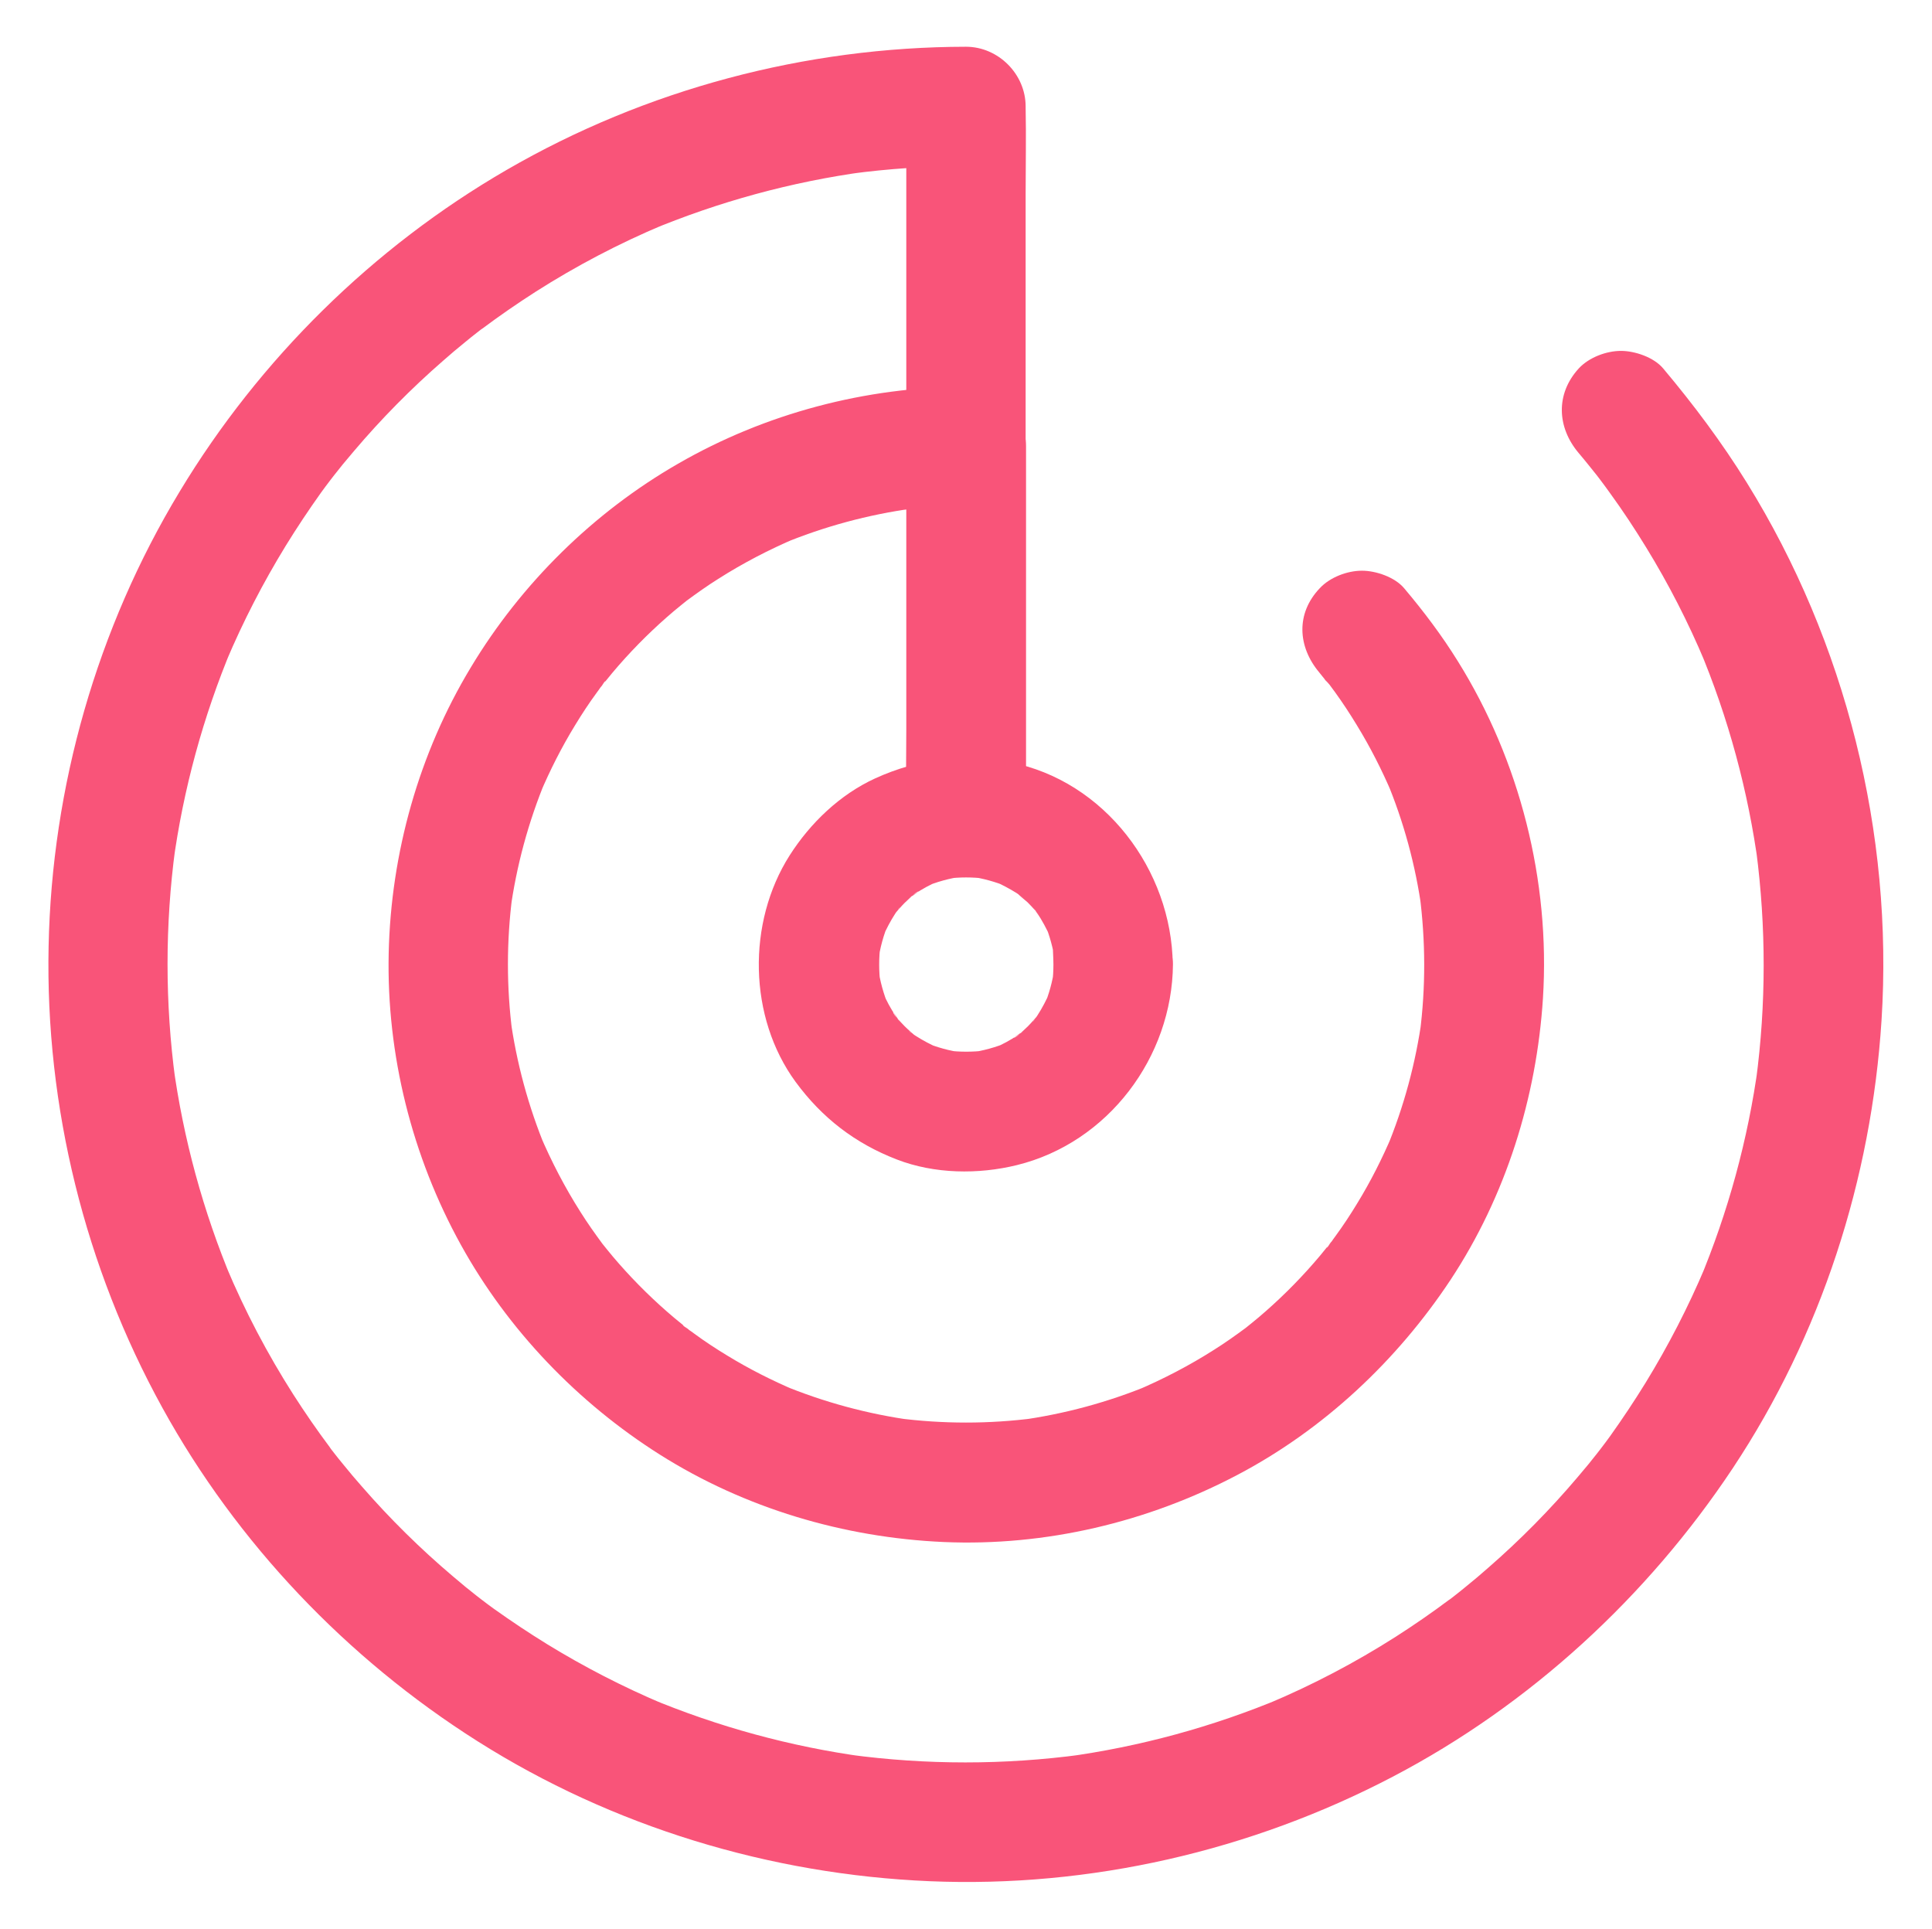
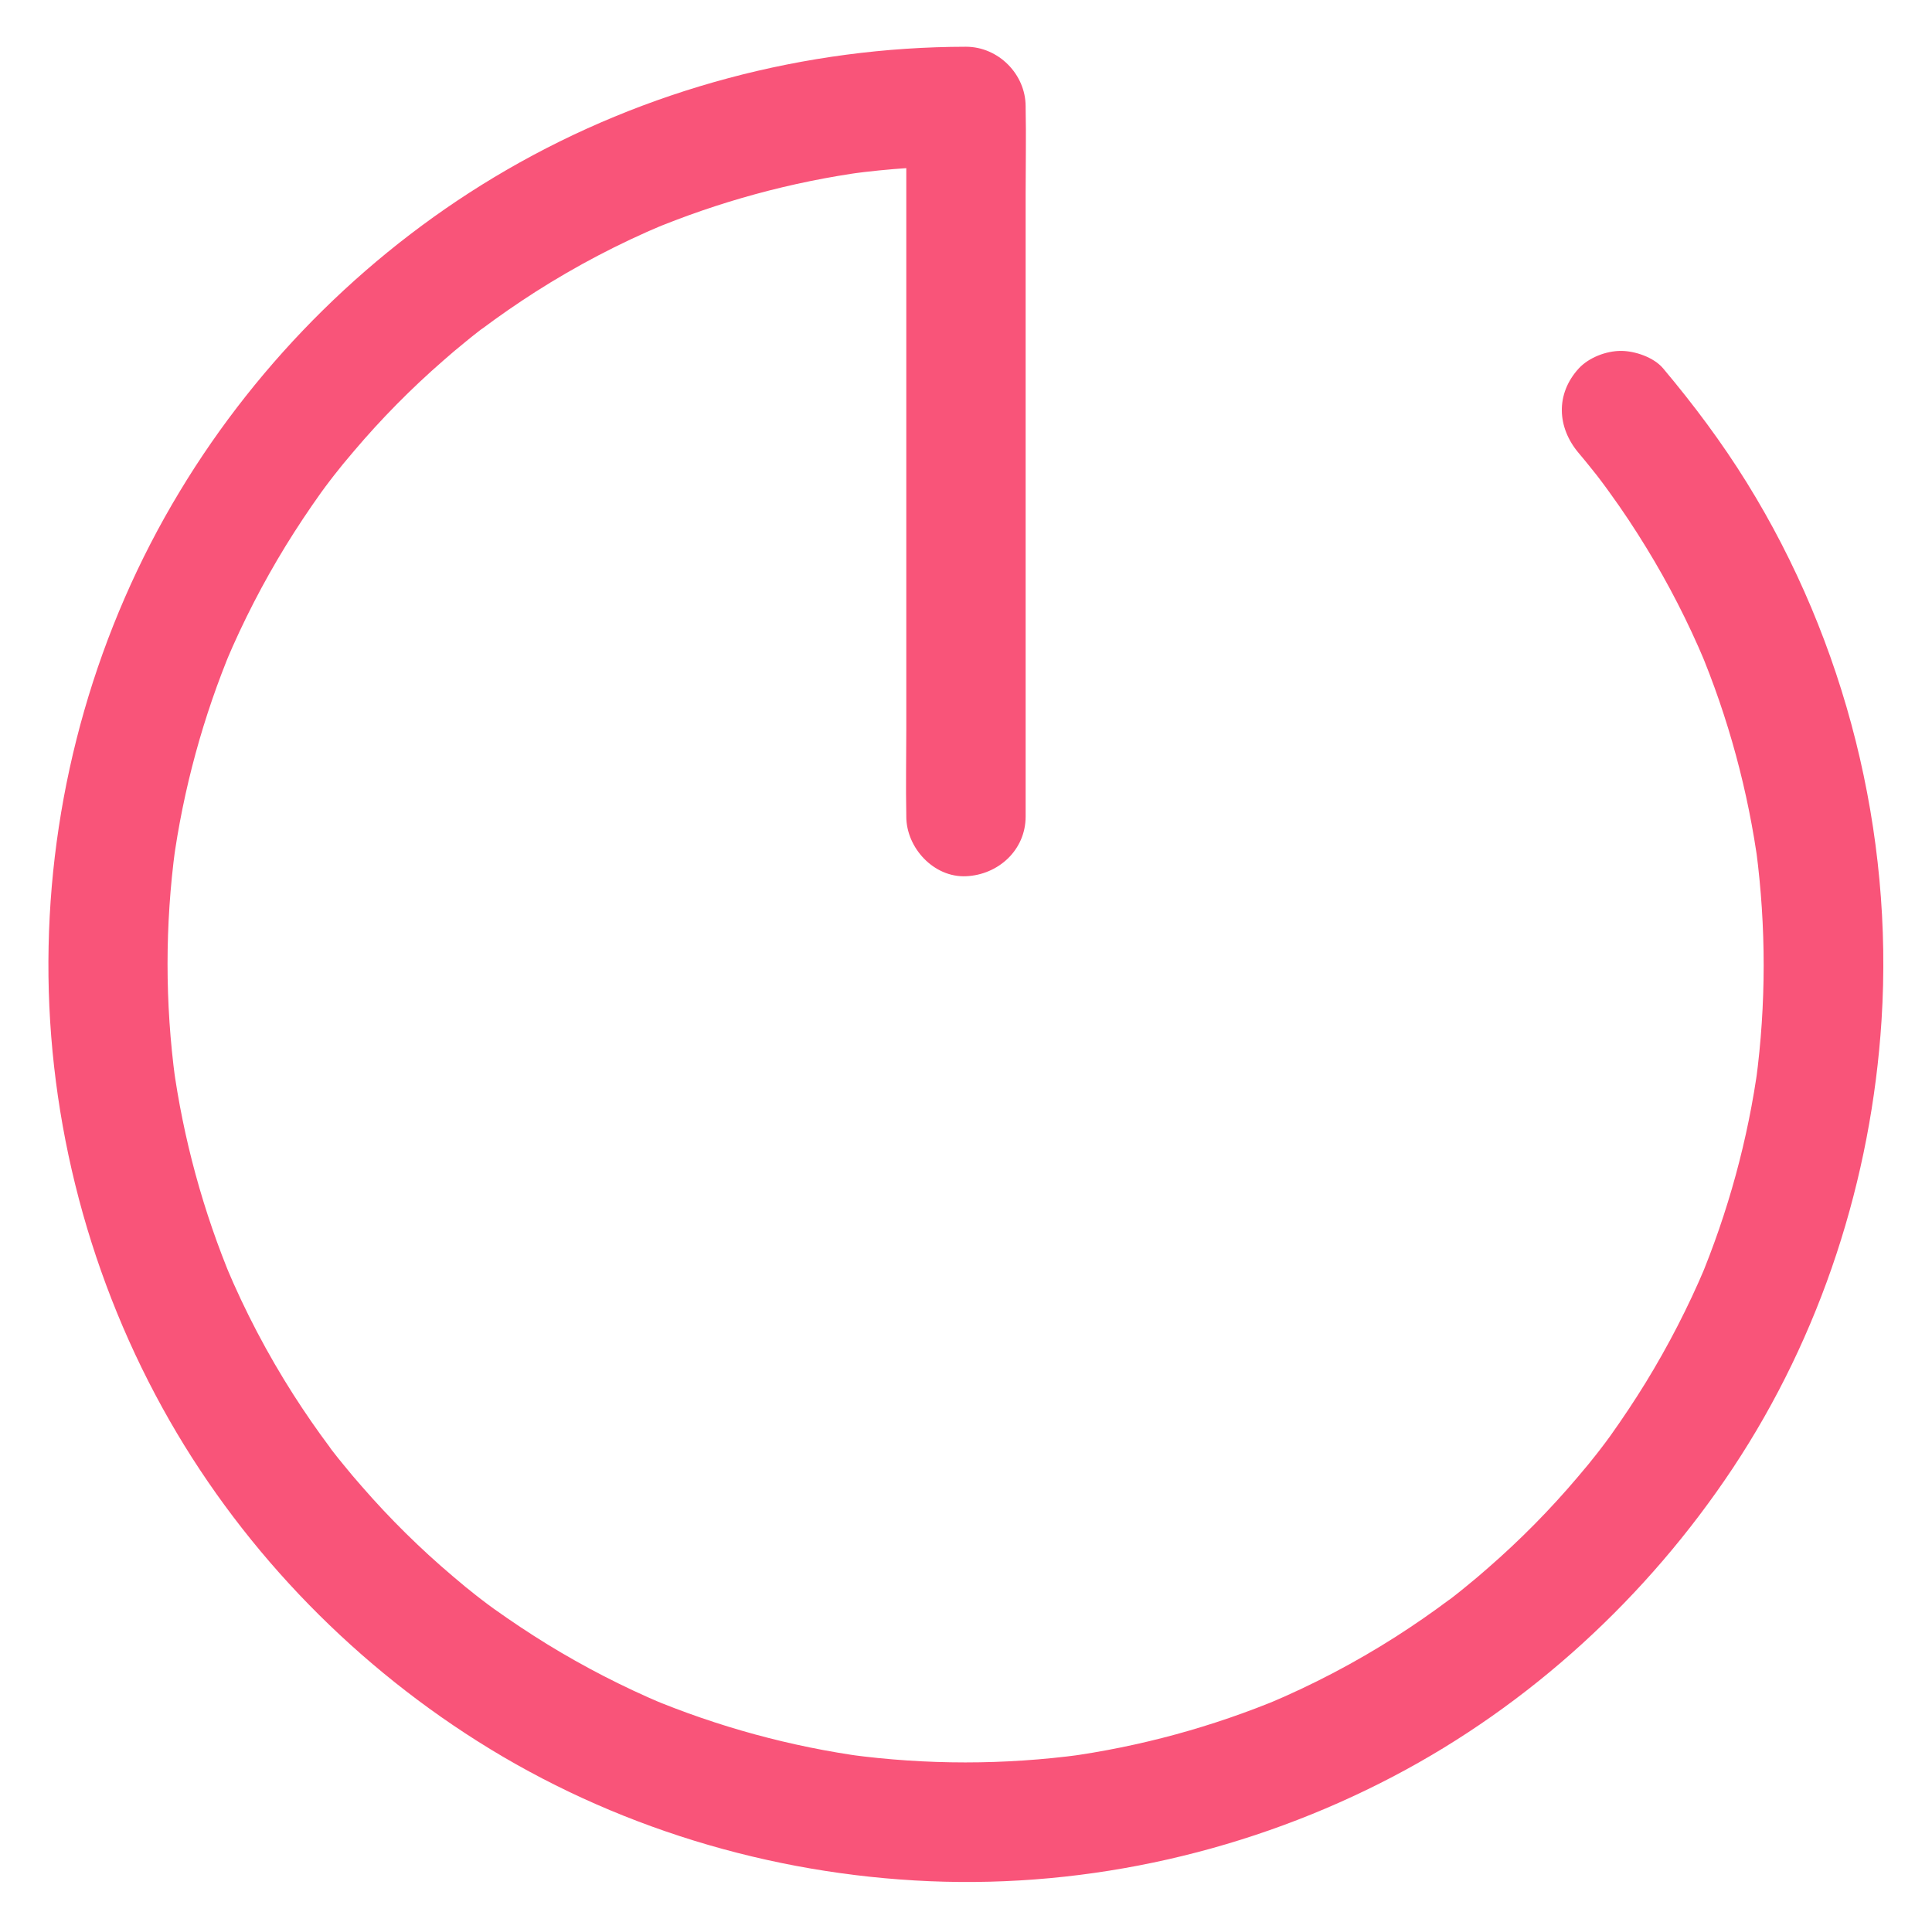
<svg xmlns="http://www.w3.org/2000/svg" width="620" height="619" viewBox="0 0 620 619" fill="none">
  <g filter="url(#filter0_d_2881_15)">
    <path d="M506.591 145.345C508.762 147.898 510.868 150.579 512.975 153.196C515.336 156.196 510.166 149.494 512.464 152.558C512.847 153.068 513.294 153.643 513.677 154.153C514.698 155.494 515.719 156.898 516.677 158.239C520.762 163.856 524.592 169.665 528.231 175.601C535.444 187.346 541.763 199.666 547.125 212.433L545.21 207.837C554.658 230.306 561.04 253.923 564.297 278.116C564.042 276.393 563.85 274.733 563.595 273.01C566.786 297.457 566.786 322.288 563.531 346.736C563.786 345.012 563.978 343.353 564.233 341.629C560.978 365.566 554.594 388.928 545.275 411.206C545.913 409.674 546.552 408.142 547.19 406.61C541.764 419.44 535.381 431.824 528.104 443.696C524.529 449.505 520.699 455.249 516.741 460.803C515.784 462.143 514.763 463.484 513.741 464.824C513.231 465.462 512.72 466.165 512.209 466.803C510.167 469.548 515.273 462.909 513.167 465.59C510.933 468.462 508.635 471.271 506.273 474.016C497.464 484.421 487.825 494.187 477.549 503.124C475.251 505.167 472.889 507.145 470.527 509.06C469.251 510.145 467.91 511.167 466.634 512.188C465.549 513.082 462.804 515.061 467.847 511.231C466.953 511.933 466.059 512.571 465.166 513.273C459.548 517.486 453.803 521.444 447.93 525.21C434.909 533.509 421.185 540.722 406.886 546.722L411.482 544.807C389.205 554.127 365.842 560.51 341.906 563.765C343.629 563.51 345.289 563.318 347.012 563.063C322.309 566.382 297.286 566.382 272.583 563.063C274.307 563.318 275.966 563.51 277.69 563.765C253.753 560.51 230.391 554.127 208.113 544.807L212.709 546.722C199.879 541.297 187.495 534.914 175.623 527.636C169.814 524.061 164.07 520.231 158.516 516.274C157.176 515.316 155.835 514.295 154.495 513.274C153.857 512.763 153.155 512.252 152.516 511.742C149.771 509.699 156.41 514.806 153.729 512.699C150.857 510.465 148.048 508.167 145.303 505.805C134.898 496.996 125.132 487.357 116.195 477.081C114.152 474.783 112.174 472.421 110.259 470.06C109.174 468.783 108.152 467.443 107.131 466.166C106.237 465.081 104.258 462.336 108.088 467.379C107.386 466.485 106.748 465.592 106.046 464.698C101.833 459.081 97.875 453.336 94.109 447.463C85.81 434.441 78.597 420.717 72.597 406.419L74.512 411.015C65.192 388.737 58.809 365.374 55.554 341.438C55.809 343.161 56.001 344.821 56.256 346.545C52.937 321.842 52.937 296.819 56.256 272.116C56.001 273.839 55.809 275.499 55.554 277.222C58.809 253.285 65.192 229.923 74.512 207.646L72.597 212.241C78.022 199.411 84.406 187.027 91.683 175.155C95.258 169.347 99.088 163.602 103.045 158.049C104.003 156.708 105.024 155.368 106.045 154.027C106.556 153.389 107.067 152.687 107.577 152.048C109.62 149.304 104.513 155.942 106.62 153.261C108.854 150.389 111.152 147.58 113.514 144.835C122.323 134.431 131.962 124.665 142.238 115.727C144.536 113.685 146.898 111.706 149.259 109.791C150.536 108.706 151.876 107.685 153.153 106.663C154.238 105.77 156.983 103.791 151.94 107.621C152.834 106.919 153.727 106.28 154.621 105.578C160.238 101.365 165.983 97.407 171.856 93.641C184.878 85.343 198.602 78.13 212.9 72.129C211.368 72.767 209.836 73.406 208.304 74.044C230.582 64.725 253.945 58.341 277.881 55.086C276.158 55.341 274.498 55.533 272.775 55.788C285.095 54.129 297.542 53.299 309.989 53.299L290.84 34.149V56.746V111.067V177.134V234.009C290.84 243.2 290.648 252.457 290.84 261.648V262.031C290.84 272.053 299.648 281.628 309.989 281.181C320.394 280.734 329.138 272.755 329.138 262.031V239.435V185.114V119.047V62.172C329.138 52.98 329.33 43.724 329.138 34.532V34.149C329.138 23.808 320.393 15 309.989 15C258.476 15.064 207.219 28.66 162.604 54.513C119.709 79.343 83.26 115.28 57.664 157.73C31.11 201.646 16.62 252.456 15.599 303.655C14.514 355.168 27.28 406.681 52.111 451.752C76.048 495.222 111.347 532.245 153.221 558.735C196.563 586.183 247.118 601.503 298.306 603.672C349.755 605.843 401.459 593.97 447.033 570.096C491.014 547.053 528.611 512.456 556.058 471.156C584.4 428.452 600.549 378.408 603.805 327.401C607.634 267.335 592.315 206.057 560.591 154.921C552.612 142.027 543.484 129.836 533.718 118.218C530.718 114.644 524.654 112.601 520.185 112.601C515.462 112.601 509.908 114.708 506.652 118.218C499.12 126.453 499.695 137.176 506.589 145.347L506.591 145.345Z" fill="#F95479" />
-     <path d="M423.338 215.752C424.615 217.284 425.827 218.944 427.168 220.412C423.402 216.135 425.763 218.625 426.657 219.71C427.232 220.54 427.87 221.306 428.444 222.136C430.934 225.583 433.232 229.093 435.402 232.668C439.743 239.753 443.509 247.158 446.764 254.818L444.849 250.222C450.466 263.627 454.296 277.734 456.275 292.16C456.02 290.437 455.828 288.777 455.573 287.054C457.488 301.864 457.552 316.799 455.637 331.609C455.892 329.885 456.084 328.226 456.339 326.502C454.36 340.992 450.53 355.163 444.913 368.695C445.551 367.163 446.19 365.631 446.828 364.099C443.573 371.759 439.87 379.1 435.53 386.185C433.359 389.76 431.061 393.27 428.572 396.654C427.997 397.42 427.423 398.249 426.848 399.015C426.657 399.271 426.082 400.228 425.827 400.356C425.508 400.483 428.7 396.717 427.551 398.122C426.21 399.717 424.934 401.377 423.593 402.973C418.231 409.356 412.359 415.356 406.104 420.845C404.635 422.122 403.167 423.399 401.635 424.611C400.869 425.25 400.103 425.824 399.337 426.463C396.401 428.824 402.976 423.782 399.912 426.016C396.529 428.505 393.146 430.931 389.571 433.165C381.656 438.208 373.294 442.548 364.612 446.251L369.208 444.336C355.676 449.953 341.505 453.783 327.016 455.762C328.739 455.506 330.399 455.315 332.122 455.059C317.441 456.974 302.568 456.974 287.887 455.059C289.61 455.315 291.27 455.506 292.994 455.762C278.504 453.783 264.333 449.953 250.801 444.336L255.397 446.251C247.737 442.995 240.396 439.293 233.311 434.952C229.736 432.782 226.225 430.484 222.842 427.995C222.076 427.42 221.246 426.846 220.48 426.271C220.225 426.08 219.268 425.505 219.14 425.25C219.012 424.931 222.779 428.122 221.374 426.973C219.778 425.633 218.119 424.356 216.523 423.016C210.14 417.654 204.14 411.781 198.651 405.526C197.374 404.058 196.097 402.59 194.884 401.058C194.246 400.292 193.672 399.526 193.033 398.76C190.672 395.824 195.714 402.398 193.48 399.334C190.991 395.951 188.565 392.568 186.331 388.994C181.288 381.078 176.948 372.717 173.245 364.035C173.884 365.567 174.522 367.099 175.16 368.631C169.543 355.098 165.713 340.928 163.734 326.438C163.99 328.162 164.181 329.821 164.436 331.545C162.521 316.864 162.521 301.991 164.436 287.31C164.181 289.033 163.99 290.693 163.734 292.416C165.713 277.926 169.543 263.755 175.16 250.224C174.522 251.756 173.884 253.287 173.245 254.819C176.501 247.16 180.203 239.818 184.544 232.733C186.714 229.159 189.012 225.648 191.501 222.265C192.076 221.499 192.65 220.669 193.225 219.903C193.416 219.648 193.991 218.69 194.246 218.563C194.565 218.435 191.374 222.201 192.523 220.797C193.863 219.201 195.14 217.541 196.48 215.946C201.842 209.562 207.715 203.563 213.97 198.073C215.438 196.796 216.906 195.52 218.438 194.307C219.204 193.669 219.97 193.094 220.736 192.456C223.672 190.094 217.098 195.137 220.161 192.903C223.545 190.413 226.928 187.988 230.502 185.754C238.417 180.711 246.779 176.37 255.461 172.668L250.865 174.583C264.398 168.966 278.568 165.136 293.058 163.157C291.334 163.412 289.675 163.604 287.951 163.859C295.292 162.901 302.697 162.391 310.101 162.391L290.952 143.241V183.264V247.48V262.161C290.952 272.183 299.761 281.758 310.101 281.31C320.506 280.864 329.251 272.885 329.251 262.161V222.138V157.923V143.241C329.251 132.901 320.506 124.092 310.101 124.092C277.802 124.156 245.631 132.646 217.609 148.795C190.416 164.433 167.246 187.286 151.096 214.159C134.436 241.735 125.436 273.778 124.733 305.95C124.031 338.441 132.201 371.059 147.905 399.464C163.033 426.849 185.438 450.147 211.801 466.807C238.993 483.978 270.781 493.426 302.889 494.83C335.444 496.234 368.189 488.51 397.042 473.318C424.744 458.764 448.299 436.678 465.534 410.635C483.215 383.825 493.109 352.293 495.152 320.312C497.514 282.715 487.747 244.096 467.832 212.18C462.726 203.945 456.853 196.157 450.597 188.754C447.597 185.179 441.533 183.136 437.064 183.136C432.341 183.136 426.787 185.243 423.532 188.754C415.808 196.86 416.446 207.52 423.34 215.755L423.338 215.752Z" fill="#F95479" />
-     <path d="M338.053 309.524C338.053 311.631 337.925 313.673 337.67 315.716C337.925 313.992 338.117 312.333 338.372 310.609C337.798 314.886 336.649 319.035 334.989 322.992C335.628 321.46 336.266 319.928 336.904 318.396C335.755 320.95 334.479 323.439 332.947 325.801C332.819 325.929 331.67 327.844 331.478 327.844C331.415 327.844 334.67 323.95 332.947 325.929C331.925 327.078 330.968 328.227 329.883 329.312C328.925 330.269 327.84 331.227 326.819 332.12C325.67 333.142 323.691 333.844 328.415 330.908C327.84 331.291 327.265 331.737 326.691 332.12C324.265 333.78 321.648 335.184 318.967 336.333L323.563 334.418C319.542 336.078 315.456 337.227 311.18 337.801C312.904 337.546 314.563 337.355 316.287 337.099C312.138 337.61 308.052 337.61 303.904 337.099C305.627 337.355 307.287 337.546 309.01 337.801C304.733 337.227 300.584 336.078 296.627 334.418L301.223 336.333C298.67 335.184 296.18 333.908 293.819 332.376C293.691 332.248 291.776 331.099 291.776 330.908C291.776 330.844 295.67 334.099 293.691 332.376C292.542 331.354 291.393 330.397 290.308 329.312C289.35 328.354 288.393 327.269 287.499 326.248C286.478 325.099 285.776 323.12 288.712 327.844C288.329 327.269 287.882 326.695 287.499 326.12C285.84 323.695 284.435 321.077 283.286 318.396C283.925 319.928 284.563 321.46 285.201 322.992C283.542 318.971 282.393 314.886 281.818 310.609C282.074 312.333 282.265 313.992 282.52 315.716C282.01 311.567 282.01 307.482 282.52 303.333C282.265 305.056 282.074 306.716 281.818 308.44C282.393 304.163 283.542 300.014 285.201 296.057C284.563 297.588 283.925 299.12 283.286 300.652C284.435 298.099 285.712 295.61 287.244 293.248C287.372 293.12 288.521 291.205 288.712 291.205C288.776 291.205 285.52 295.099 287.244 293.12C288.265 291.971 289.223 290.822 290.308 289.737C291.265 288.78 292.351 287.822 293.372 286.928C294.521 285.907 296.5 285.205 291.776 288.141C292.35 287.758 292.925 287.312 293.499 286.928C295.925 285.269 298.542 283.865 301.223 282.716L296.627 284.63C300.649 282.971 304.734 281.822 309.01 281.247C307.287 281.503 305.627 281.694 303.904 281.95C307.989 281.439 312.074 281.439 316.224 281.95C314.5 281.694 312.841 281.503 311.117 281.247C315.394 281.822 319.479 282.971 323.5 284.63L318.904 282.716C321.394 283.801 323.819 285.077 326.181 286.545C326.883 286.992 327.522 287.439 328.16 287.886C330.458 289.418 326.5 286.865 326.564 286.673C326.5 286.864 329.564 289.354 329.756 289.545C330.649 290.439 331.543 291.397 332.373 292.354C333.33 293.439 334.352 295.546 331.607 291.205C331.99 291.779 332.373 292.29 332.756 292.865C334.479 295.418 335.884 298.099 337.16 300.908C336.522 299.376 335.884 297.844 335.245 296.312C336.841 300.205 337.926 304.163 338.565 308.312C338.309 306.588 338.118 304.929 337.863 303.205C337.863 305.248 338.054 307.354 338.054 309.525C338.182 319.546 346.799 329.121 357.203 328.674C367.48 328.227 376.481 320.248 376.353 309.525C376.034 279.204 354.458 250.48 324.074 244.607C309.073 241.735 294.712 243.458 280.86 249.778C269.562 254.948 260.051 264.076 253.412 274.481C239.688 296.056 240.135 326.441 255.327 347.186C263.817 358.739 274.413 366.909 287.818 372.08C299.882 376.74 313.925 376.931 326.372 373.867C355.607 366.654 376.161 339.27 376.417 309.46C376.48 299.439 367.544 289.864 357.267 290.311C346.735 290.822 338.181 298.801 338.054 309.524L338.053 309.524Z" fill="#F95479" />
  </g>
  <defs>
    <filter id="filter0_d_2881_15" x="0.535" y="0" width="618.848" height="618.925" filterUnits="userSpaceOnUse" color-interpolation-filters="sRGB">
      <feFlood flood-opacity="0" result="BackgroundImageFix" />
      <feColorMatrix in="SourceAlpha" type="matrix" values="0 0 0 0 0 0 0 0 0 0 0 0 0 0 0 0 0 0 127 0" result="hardAlpha" />
      <feOffset />
      <feGaussianBlur stdDeviation="7.5" />
      <feComposite in2="hardAlpha" operator="out" />
      <feColorMatrix type="matrix" values="0 0 0 0 0 0 0 0 0 0 0 0 0 0 0 0 0 0 0.15 0" />
      <feBlend mode="normal" in2="BackgroundImageFix" result="effect1_dropShadow_2881_15" />
      <feBlend mode="normal" in="SourceGraphic" in2="effect1_dropShadow_2881_15" result="shape" />
    </filter>
  </defs>
</svg>